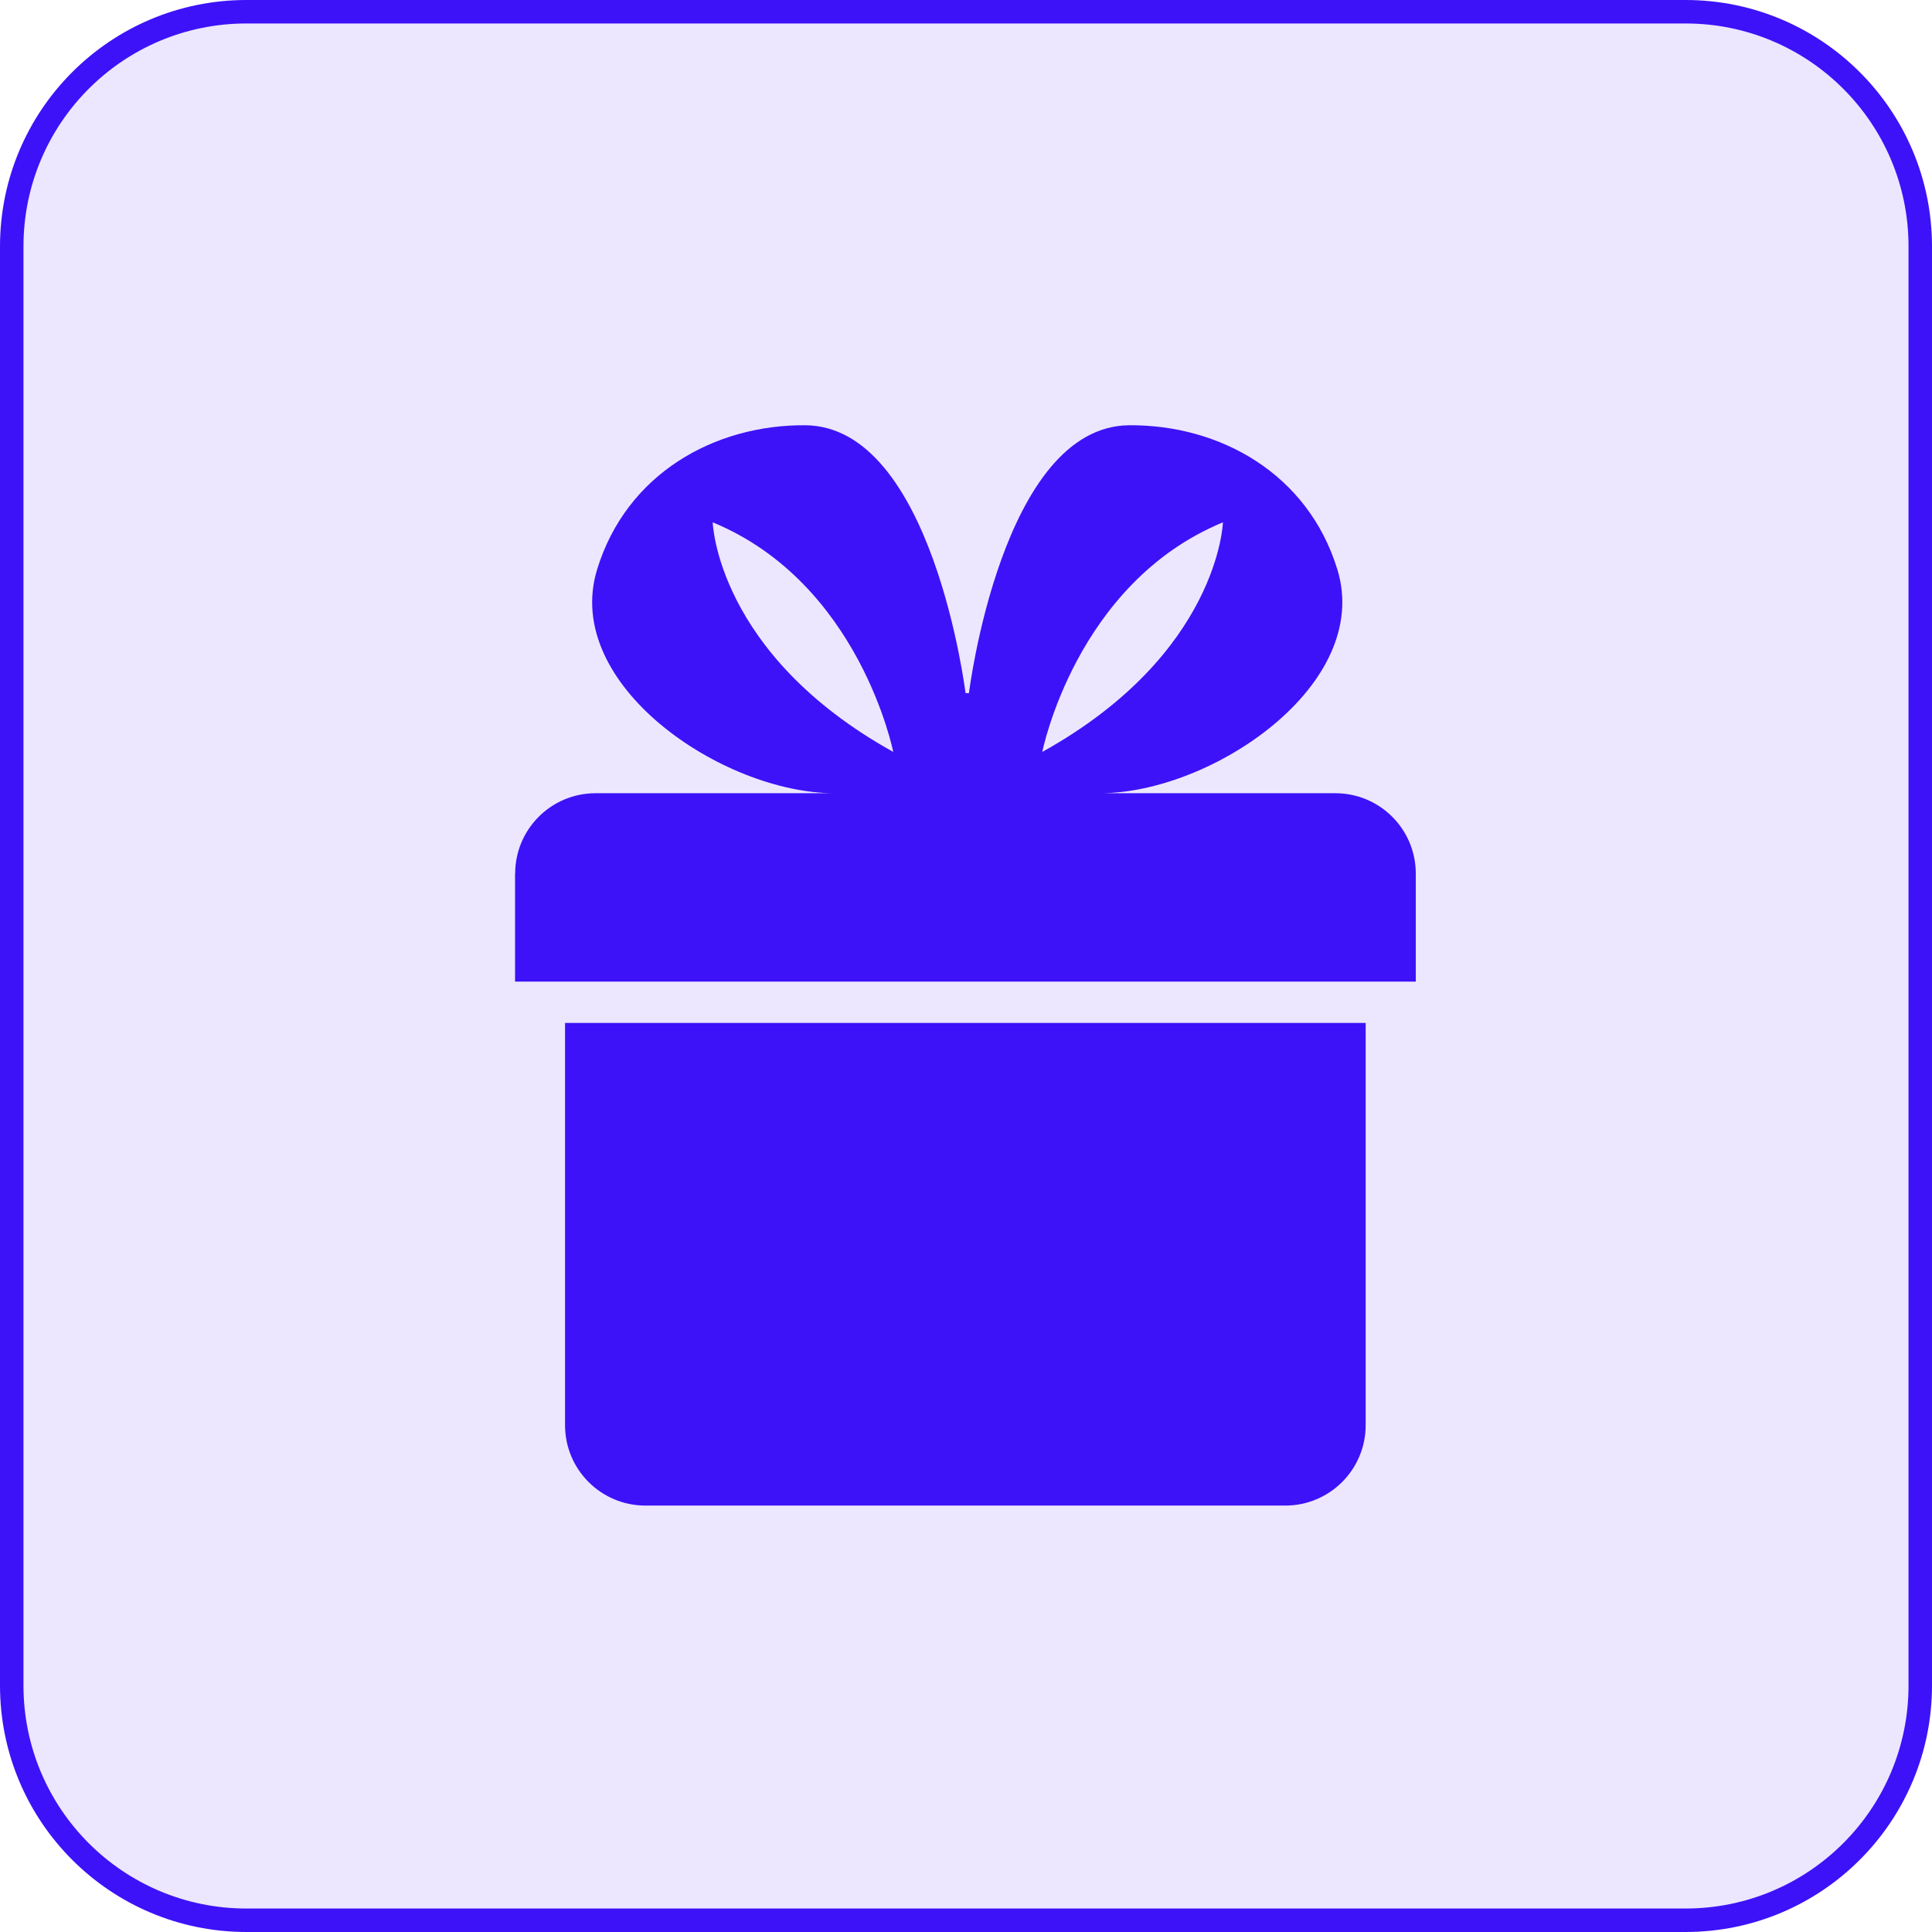
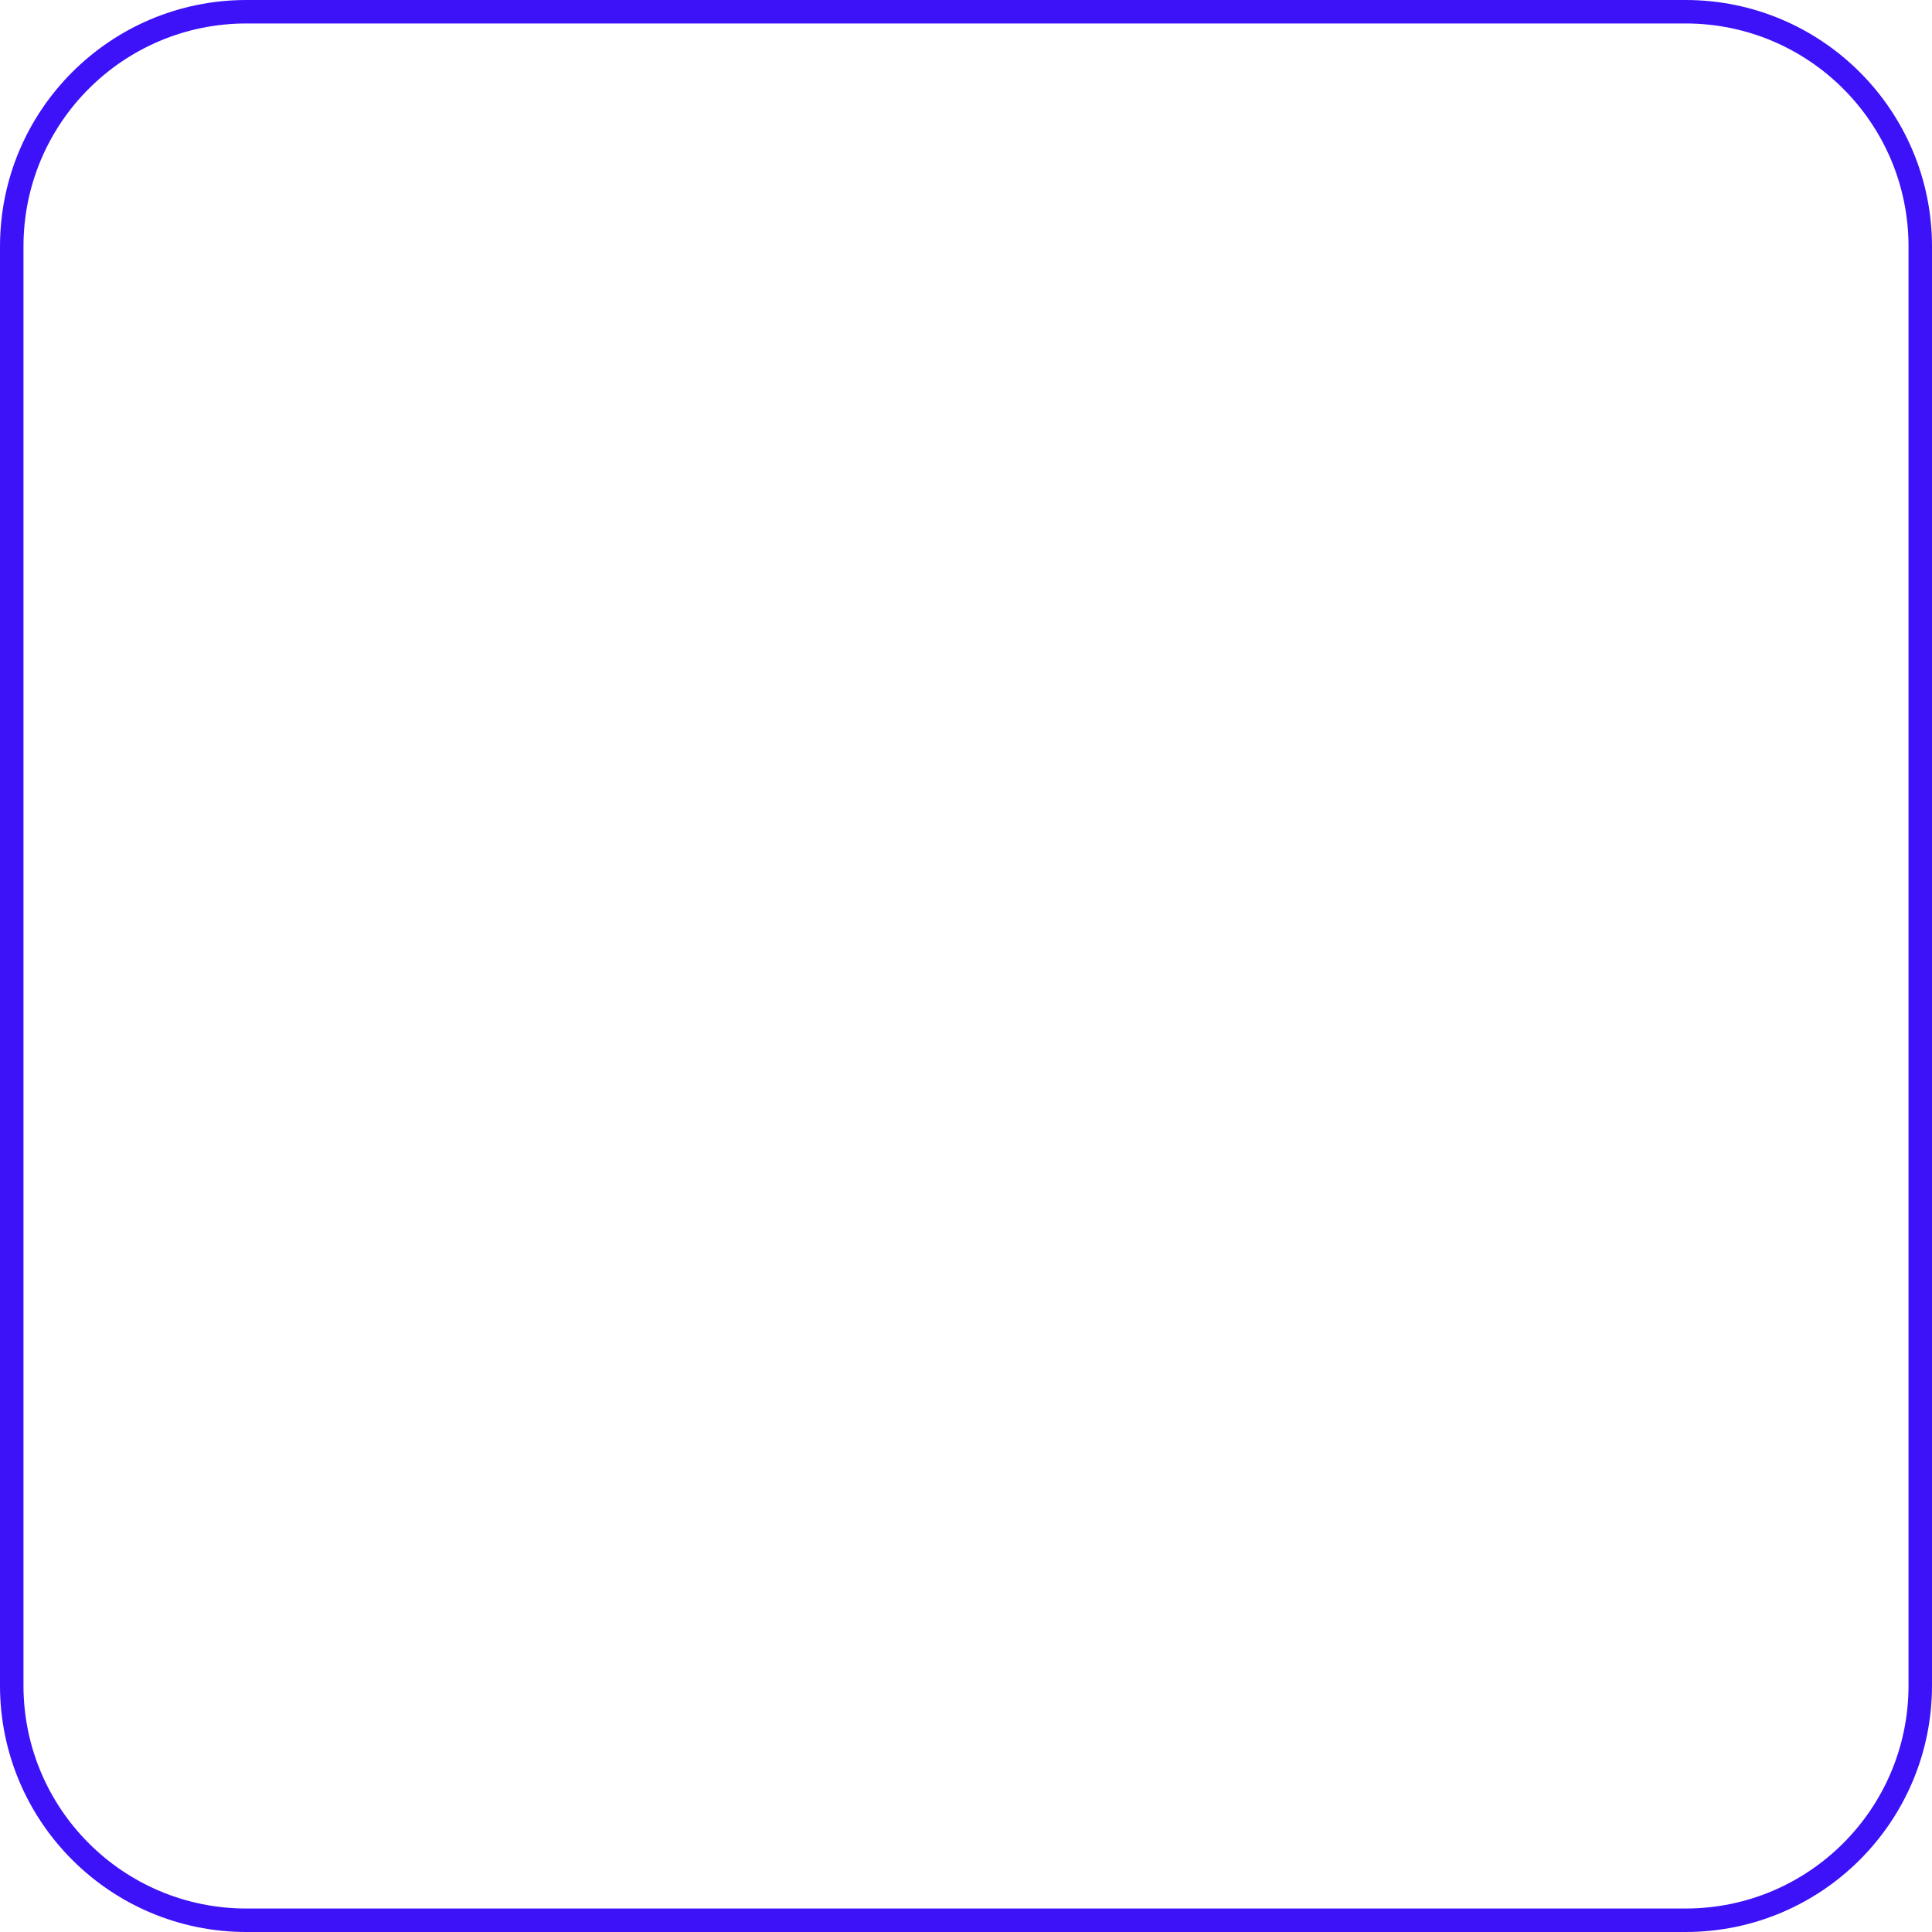
<svg xmlns="http://www.w3.org/2000/svg" id="Ebene_1" viewBox="0 0 164.6 164.6">
  <defs>
    <style>
      .cls-1, .cls-2 {
        fill: #3d12f8;
      }

      .cls-2 {
        isolation: isolate;
        opacity: .1;
      }
    </style>
  </defs>
-   <rect class="cls-2" x=".6" y=".6" width="163.3" height="163.3" rx="20.63" ry="20.63" />
  <path class="cls-1" d="M143.6,164.6H21c-11.6,0-21-9.4-21-21V21C0,9.4,9.4,0,21,0h122.6c11.6,0,21,9.4,21,21v122.6c0,11.6-9.4,21-21,21ZM21,2C10.5,2,2,10.5,2,21v122.6c0,10.5,8.5,19,19,19h122.6c10.5,0,19-8.5,19-19V21c0-10.5-8.5-19-19-19H21Z" />
  <g>
-     <path class="cls-1" d="M54.99,128.27h54.51c3.79,0,6.85-3.07,6.85-6.85v-34.27H48.14v34.27c0,3.79,3.07,6.85,6.85,6.85Z" />
-     <path class="cls-1" d="M43.88,74.43v9.2h76.74v-9.2c0-3.79-3.07-6.85-6.85-6.85h-20.06c9.53,0,23.23-9.25,20.23-19.06-2.51-8.19-10.03-12.34-17.72-12.29-10.86.06-13.67,22.82-13.67,22.82h-.29s-2.81-22.76-13.67-22.82c-7.69-.05-15.21,4.1-17.72,12.29-3,9.81,10.7,19.06,20.23,19.06h-20.36c-3.79,0-6.85,3.07-6.85,6.85ZM104.19,44.5s-.34,11.2-15.39,19.56c0,0,2.84-14.38,15.39-19.56ZM60.72,44.5c12.54,5.18,15.38,19.56,15.38,19.56-15.05-8.36-15.38-19.56-15.38-19.56Z" />
-   </g>
+     </g>
</svg>